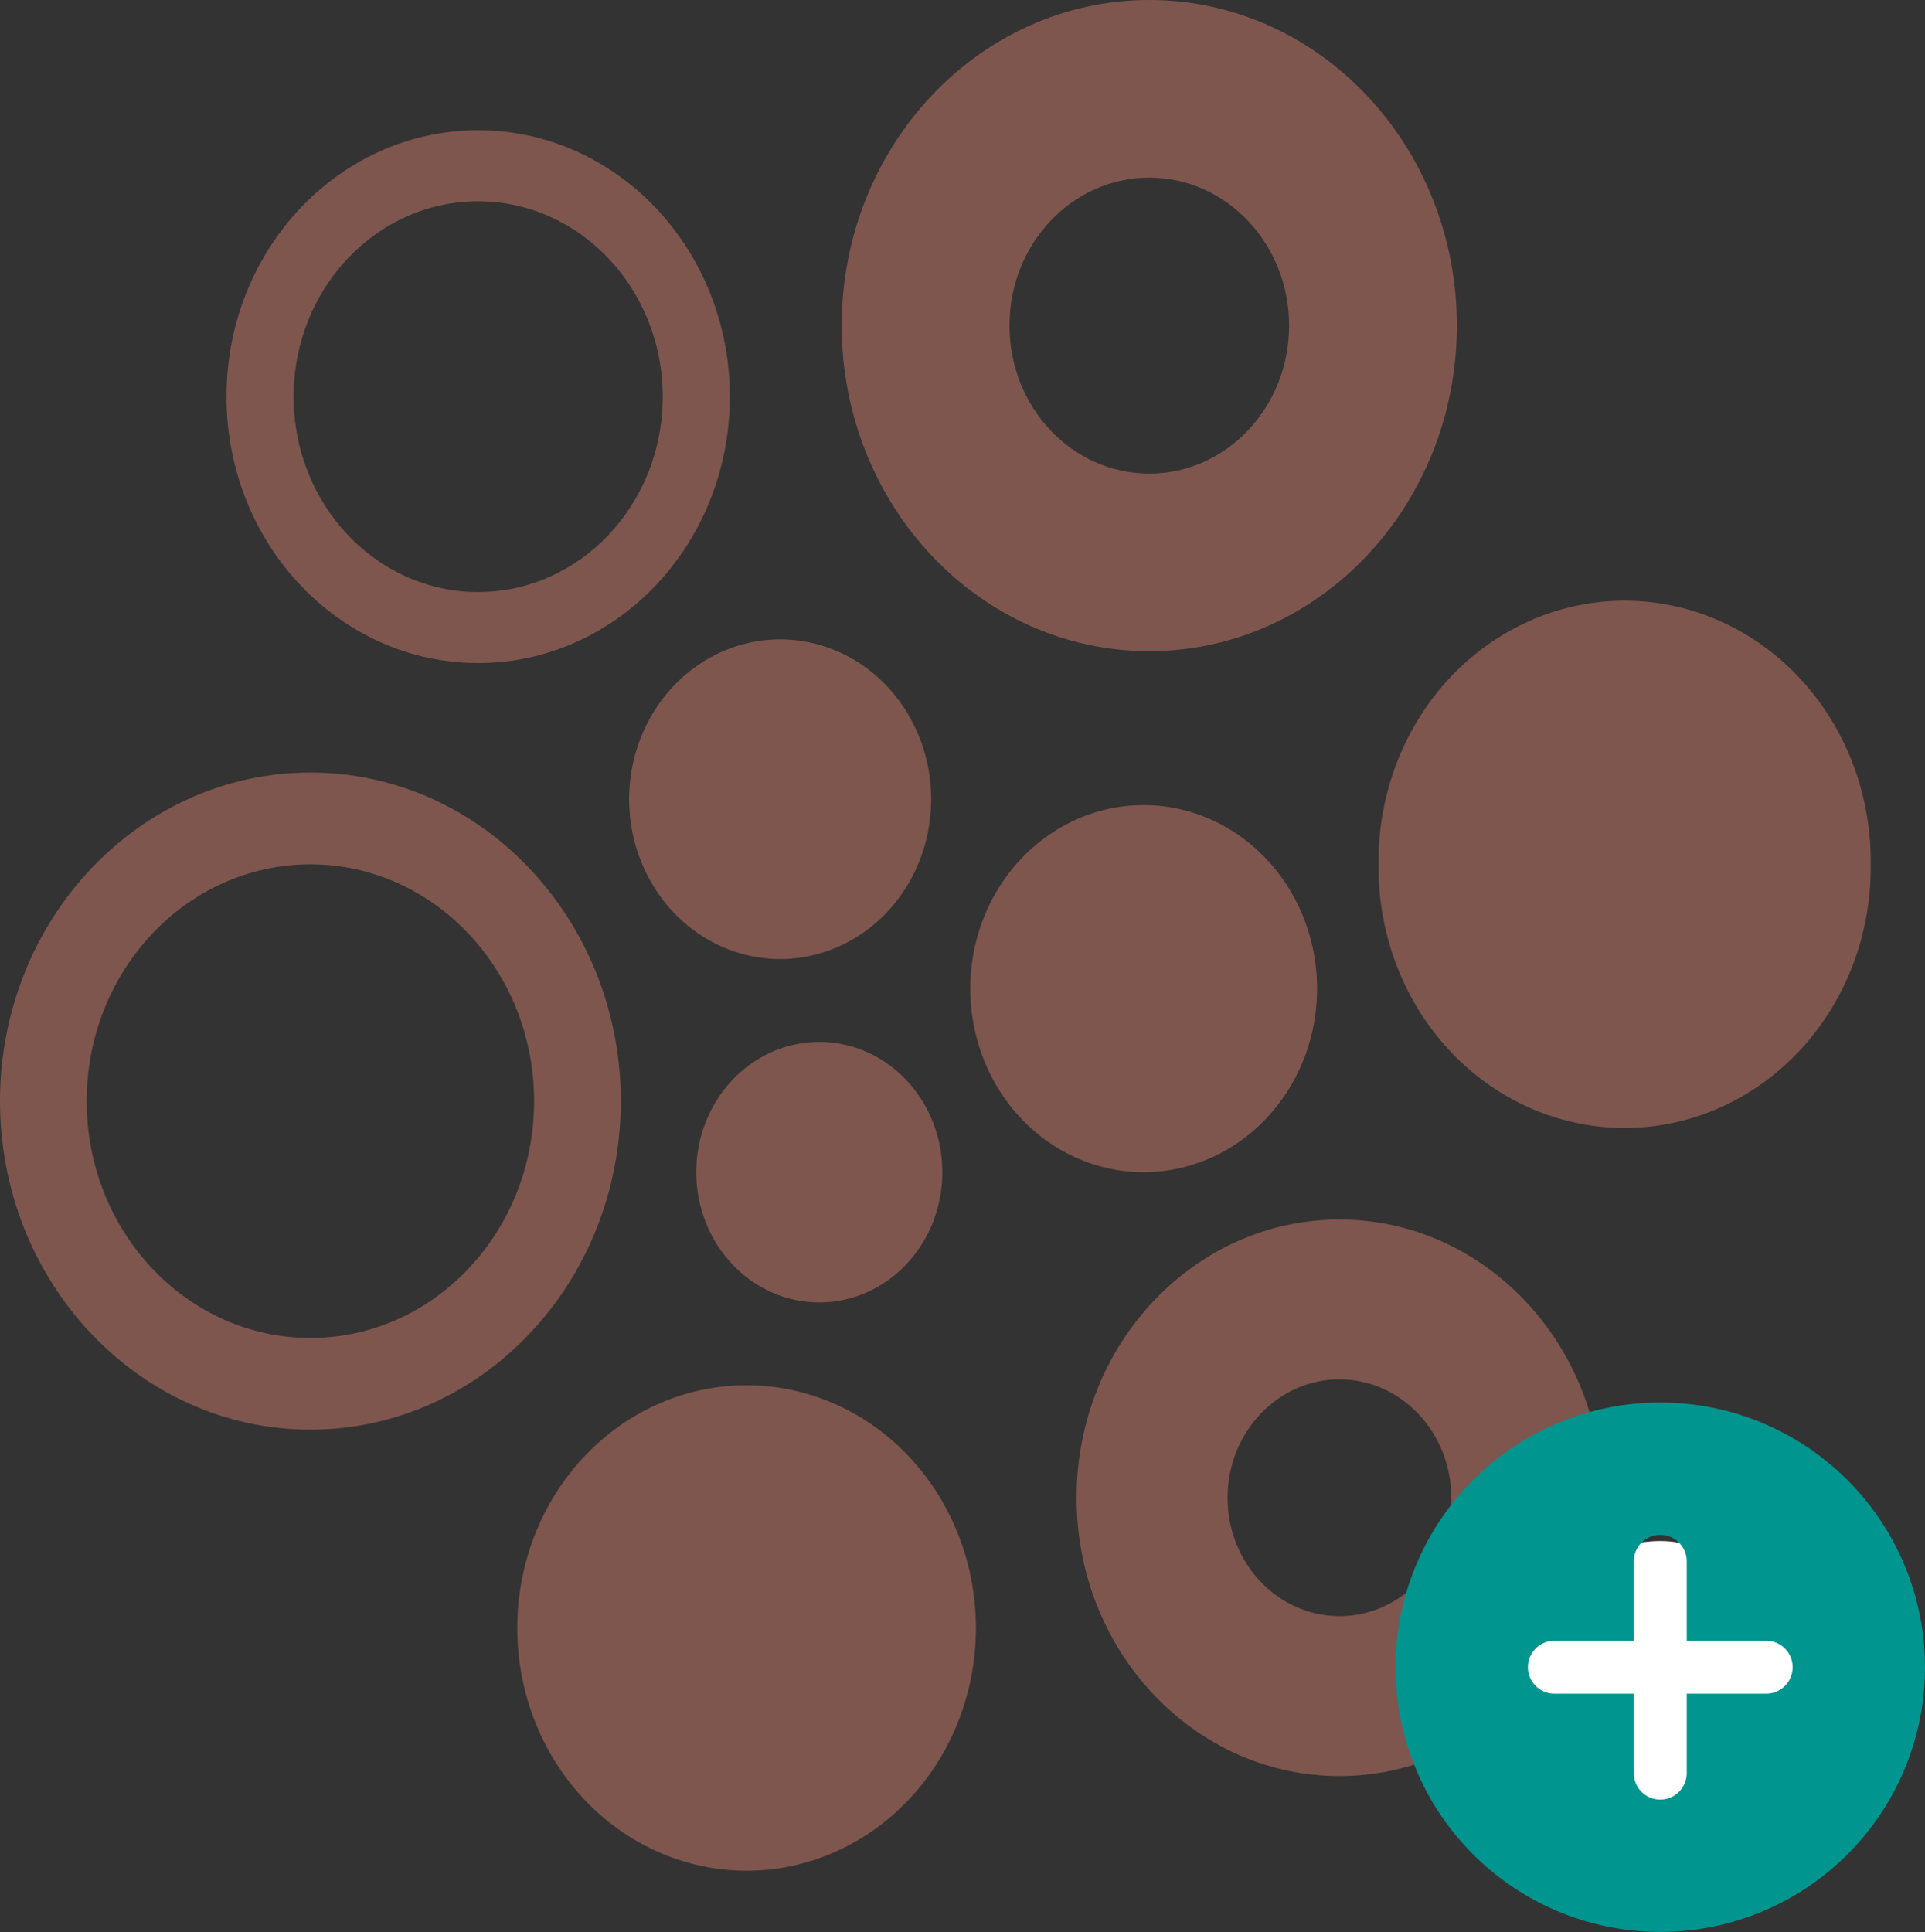
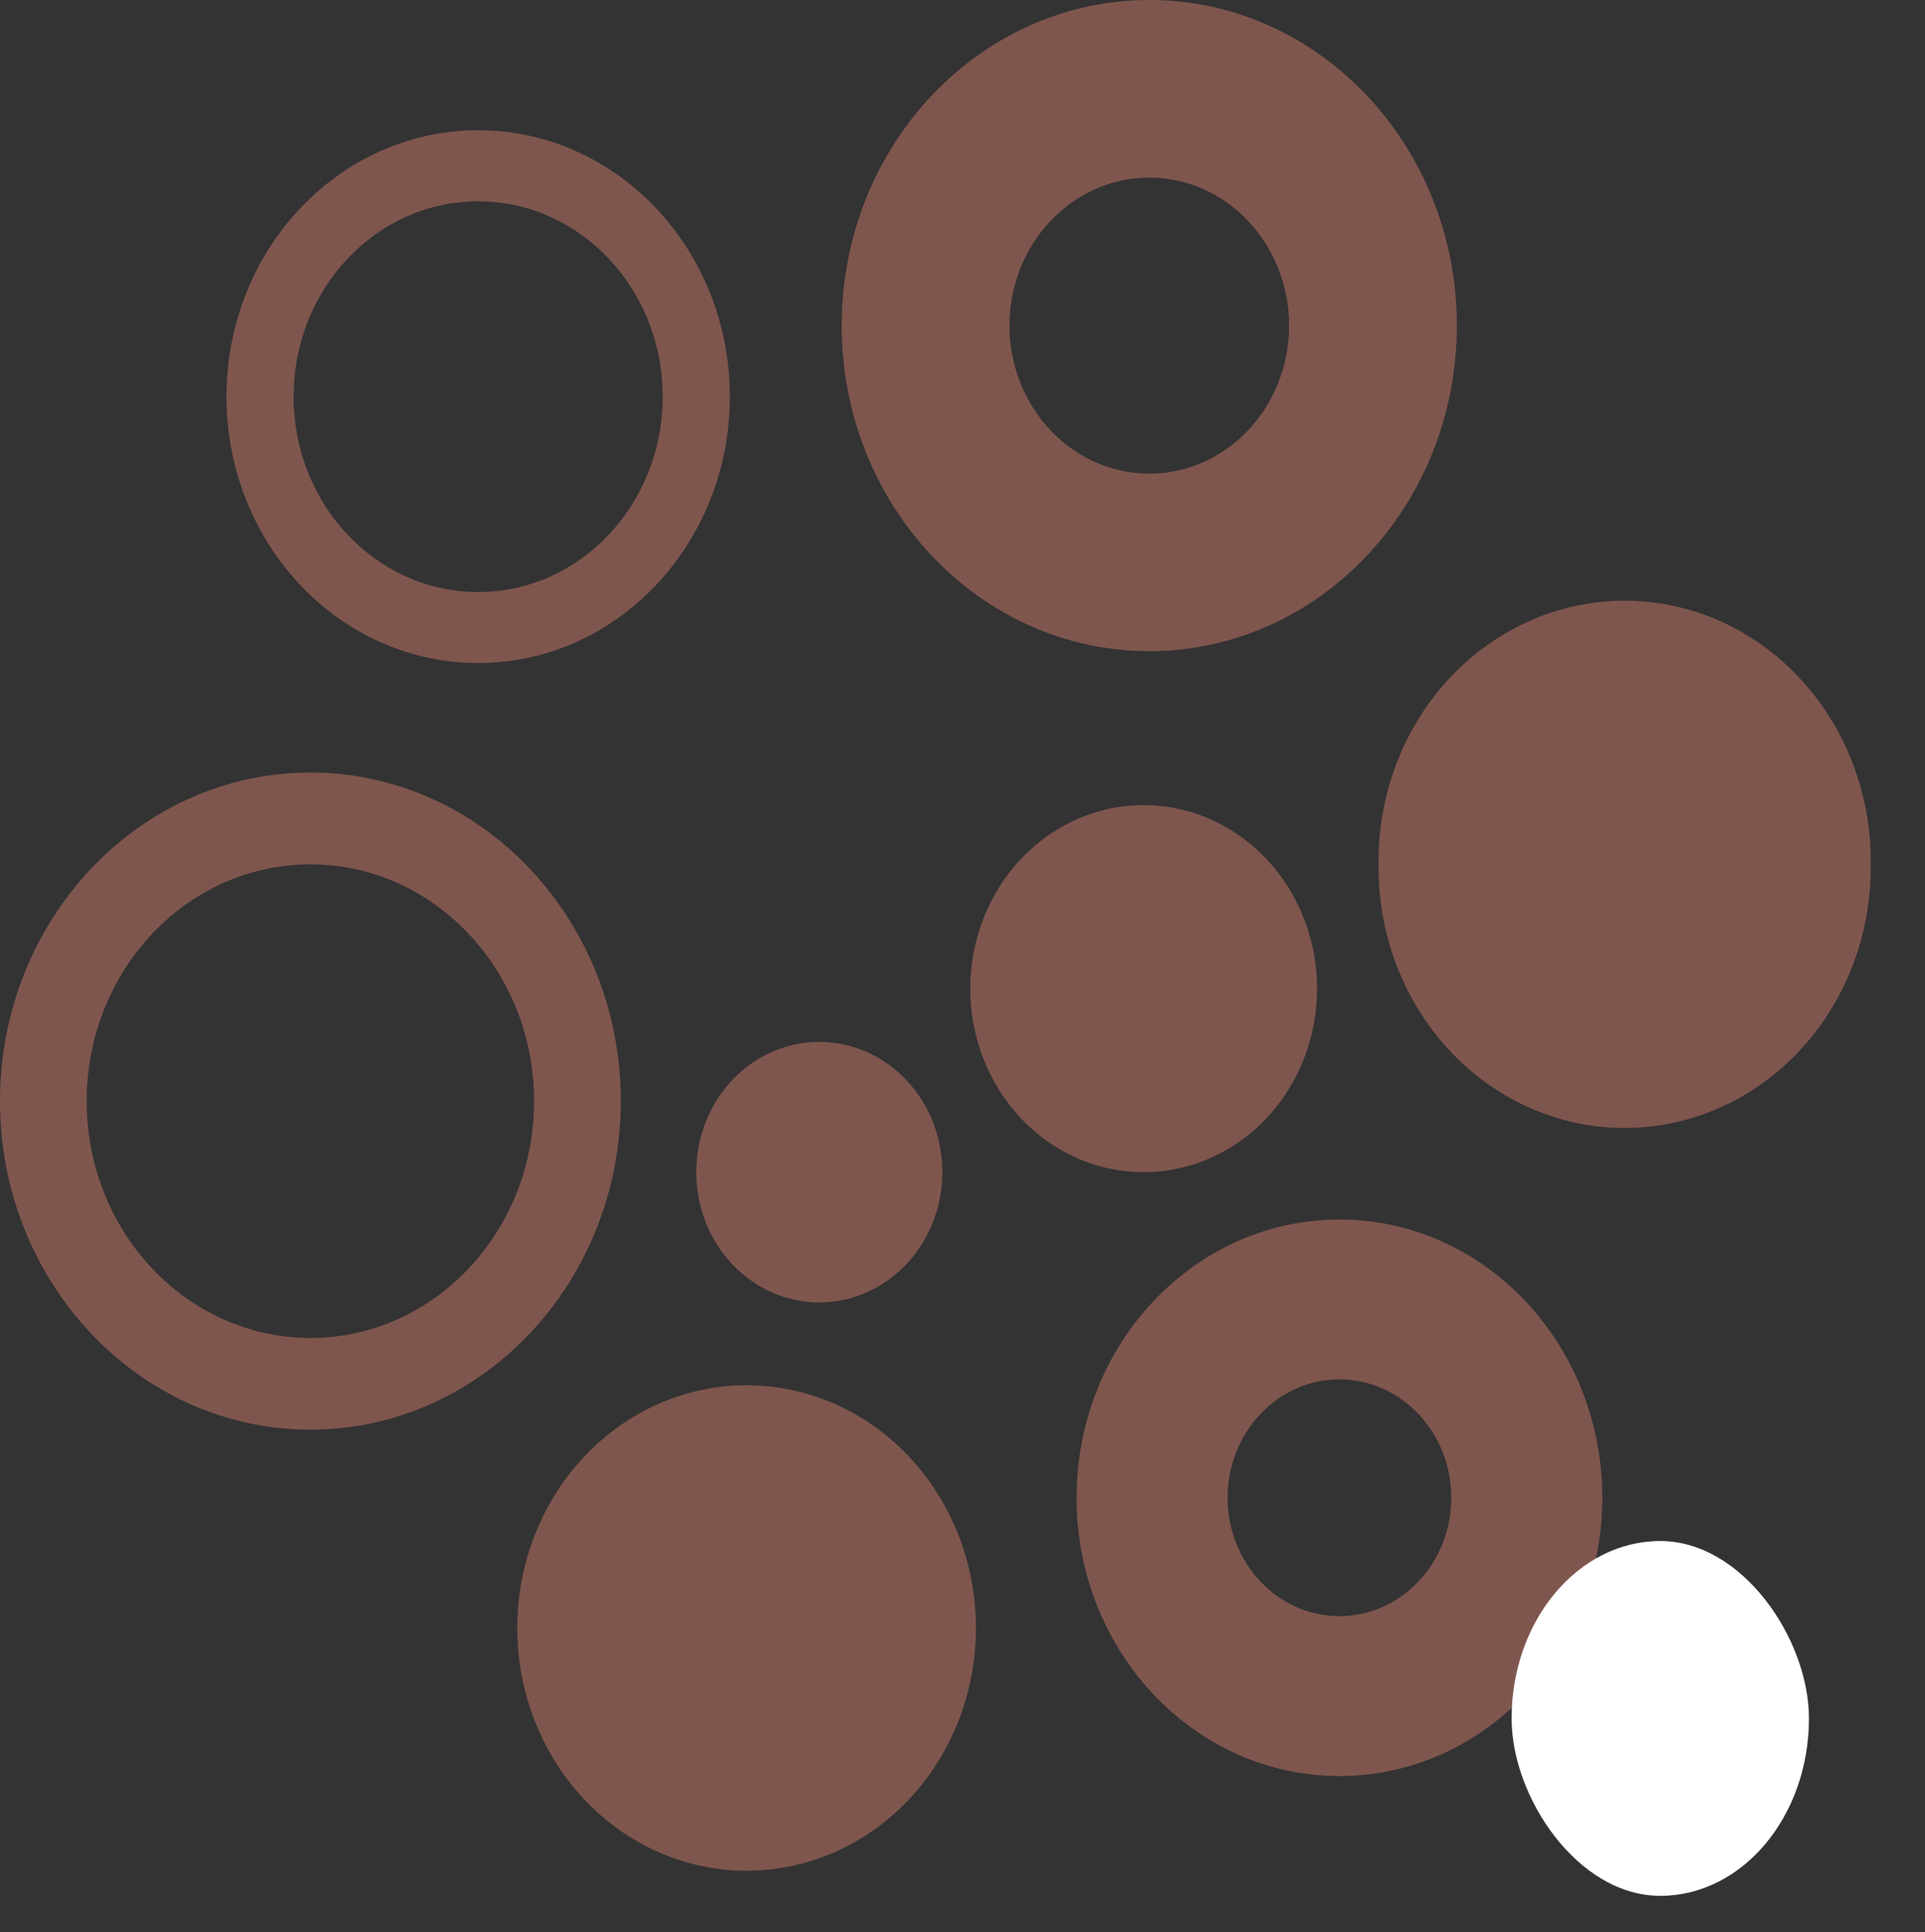
<svg xmlns="http://www.w3.org/2000/svg" xmlns:ns1="http://sodipodi.sourceforge.net/DTD/sodipodi-0.dtd" xmlns:ns2="http://www.inkscape.org/namespaces/inkscape" width="54.538" height="54.735" version="1.0" id="svg20" ns1:docname="sun-opensolaris-1.svg" ns2:version="1.2.2 (b0a8486541, 2022-12-01)">
  <rect width="100%" height="100%" fill="#333333" stroke="none" />
  <title id="title4744">Sun OpenSolaris</title>
  <defs id="defs24" />
  <ns1:namedview id="namedview22" pagecolor="#ffffff" bordercolor="#000000" borderopacity="0.25" ns2:showpageshadow="2" ns2:pageopacity="0.0" ns2:pagecheckerboard="0" ns2:deskcolor="#d1d1d1" showgrid="false" ns2:zoom="5.6568542" ns2:cx="44.724504" ns2:cy="36.062446" ns2:window-width="1920" ns2:window-height="1011" ns2:window-x="0" ns2:window-y="32" ns2:window-maximized="1" ns2:current-layer="svg20" />
  <path d="m 53,24.487 a 6.972,7.38 0 1 1 -13.943,0 6.972,7.38 0 1 1 13.943,0 z" fill="#73b1e4" id="path2" style="stroke-width:0.326;fill:#7f564e;fill-opacity:1" />
  <path d="m 27.649,46.122 a 6.496,6.876 0 1 1 -12.993,0 6.496,6.876 0 1 1 12.993,0 z" fill="#73b1e4" id="path4" style="stroke-width:0.326;fill:#7f564e;fill-opacity:1" />
  <path d="m 37.314,28.009 a 4.912,5.199 0 1 1 -9.824,0 4.912,5.199 0 1 1 9.824,0 z" fill="#135194" id="path6" style="stroke-width:0.326;fill:#7f564e;fill-opacity:1" />
-   <path d="m 26.381,22.642 a 4.278,4.528 0 1 1 -8.556,0 4.278,4.528 0 1 1 8.556,0 z" fill="#73b1e4" id="path8" style="stroke-width:0.326;fill:#7f564e;fill-opacity:1" />
  <path d="m 26.698,33.208 a 3.486,3.69 0 1 1 -6.972,0 3.486,3.69 0 1 1 6.972,0 z" fill="#918f90" id="path10" style="stroke-width:0.326;fill:#7f564e;fill-opacity:1" />
  <path d="M 8.794,21.887 C 3.94,21.887 0,26.057 0,31.195 c 0,5.138 3.94,9.308 8.794,9.308 4.854,0 8.794,-4.17 8.794,-9.308 0,-5.138 -3.94,-9.308 -8.794,-9.308 z m 0,2.6 c 3.498,0 6.338,3.006 6.338,6.709 0,3.703 -2.839,6.709 -6.338,6.709 -3.498,0 -6.338,-3.006 -6.338,-6.709 0,-3.703 2.839,-6.709 6.338,-6.709 z" fill="#135194" id="path12" style="stroke-width:0.326;fill:#7f564e;fill-opacity:1" />
  <path d="m 13.547,3.69 c -3.936,0 -7.13,3.381 -7.13,7.547 0,4.166 3.194,7.547 7.13,7.547 3.936,0 7.13,-3.381 7.13,-7.547 0,-4.166 -3.194,-7.547 -7.13,-7.547 z m 0,2.013 c 2.886,0 5.229,2.48 5.229,5.535 0,3.055 -2.342,5.535 -5.229,5.535 -2.886,0 -5.229,-2.48 -5.229,-5.535 0,-3.055 2.342,-5.535 5.229,-5.535 z" fill="#60ba52" id="path14" style="stroke-width:0.326;fill:#7f564e;fill-opacity:1" />
  <path d="m 32.561,0 c -4.81,0 -8.714,4.133 -8.714,9.224 0,5.092 3.904,9.224 8.714,9.224 4.81,0 8.714,-4.133 8.714,-9.224 C 41.275,4.133 37.371,0 32.561,0 Z m 0,5.032 c 2.187,0 3.961,1.878 3.961,4.193 0,2.315 -1.775,4.193 -3.961,4.193 -2.187,0 -3.961,-1.878 -3.961,-4.193 0,-2.315 1.775,-4.193 3.961,-4.193 z" fill="#918f90" id="path16" style="stroke-width:0.326;fill:#7f564e;fill-opacity:1" />
  <path d="m 37.948,34.55 c -4.111,0 -7.447,3.531 -7.447,7.883 0,4.351 3.336,7.883 7.447,7.883 4.111,0 7.447,-3.531 7.447,-7.883 0,-4.351 -3.336,-7.883 -7.447,-7.883 z m 0,4.528 c 1.749,0 3.169,1.503 3.169,3.354 0,1.852 -1.42,3.354 -3.169,3.354 -1.749,0 -3.169,-1.503 -3.169,-3.354 0,-1.852 1.42,-3.354 3.169,-3.354 z" fill="#60ba52" id="path18" style="stroke-width:0.326;fill:#7f564e;fill-opacity:1" />
  <g style="fill:#00958f" id="g411" transform="matrix(0.75,0,0,0.895,38.038,37.944)" ns2:transform-center-x="1.0226754" ns2:transform-center-y="-2.6387029">
    <g id="SVGRepo_bgCarrier-3" stroke-width="0" transform="matrix(0.39,0,0,0.39,7.32,7.32)">
      <rect x="-2.4" y="-2.4" width="28.8" height="28.8" rx="14.4" fill="#ffffff" strokewidth="0" id="rect391" />
    </g>
    <g id="SVGRepo_tracerCarrier-6" stroke-linecap="round" stroke-linejoin="round" />
    <g id="SVGRepo_iconCarrier-7">
-       <path d="M 12,2 A 10,8.379 0 1 0 22,10.379 10,8.379 0 0 0 12,2 Z m 4,9.217 h -3 v 2.514 a 1,0.838 0 0 1 -2,0 V 11.217 H 8 A 1,0.838 0 0 1 8,9.541 h 3 V 7.027 a 1,0.838 0 0 1 2,0 v 2.514 h 3 a 1,0.838 0 0 1 0,1.676 z" id="path395" style="stroke-width:0.915" />
-     </g>
+       </g>
  </g>
</svg>